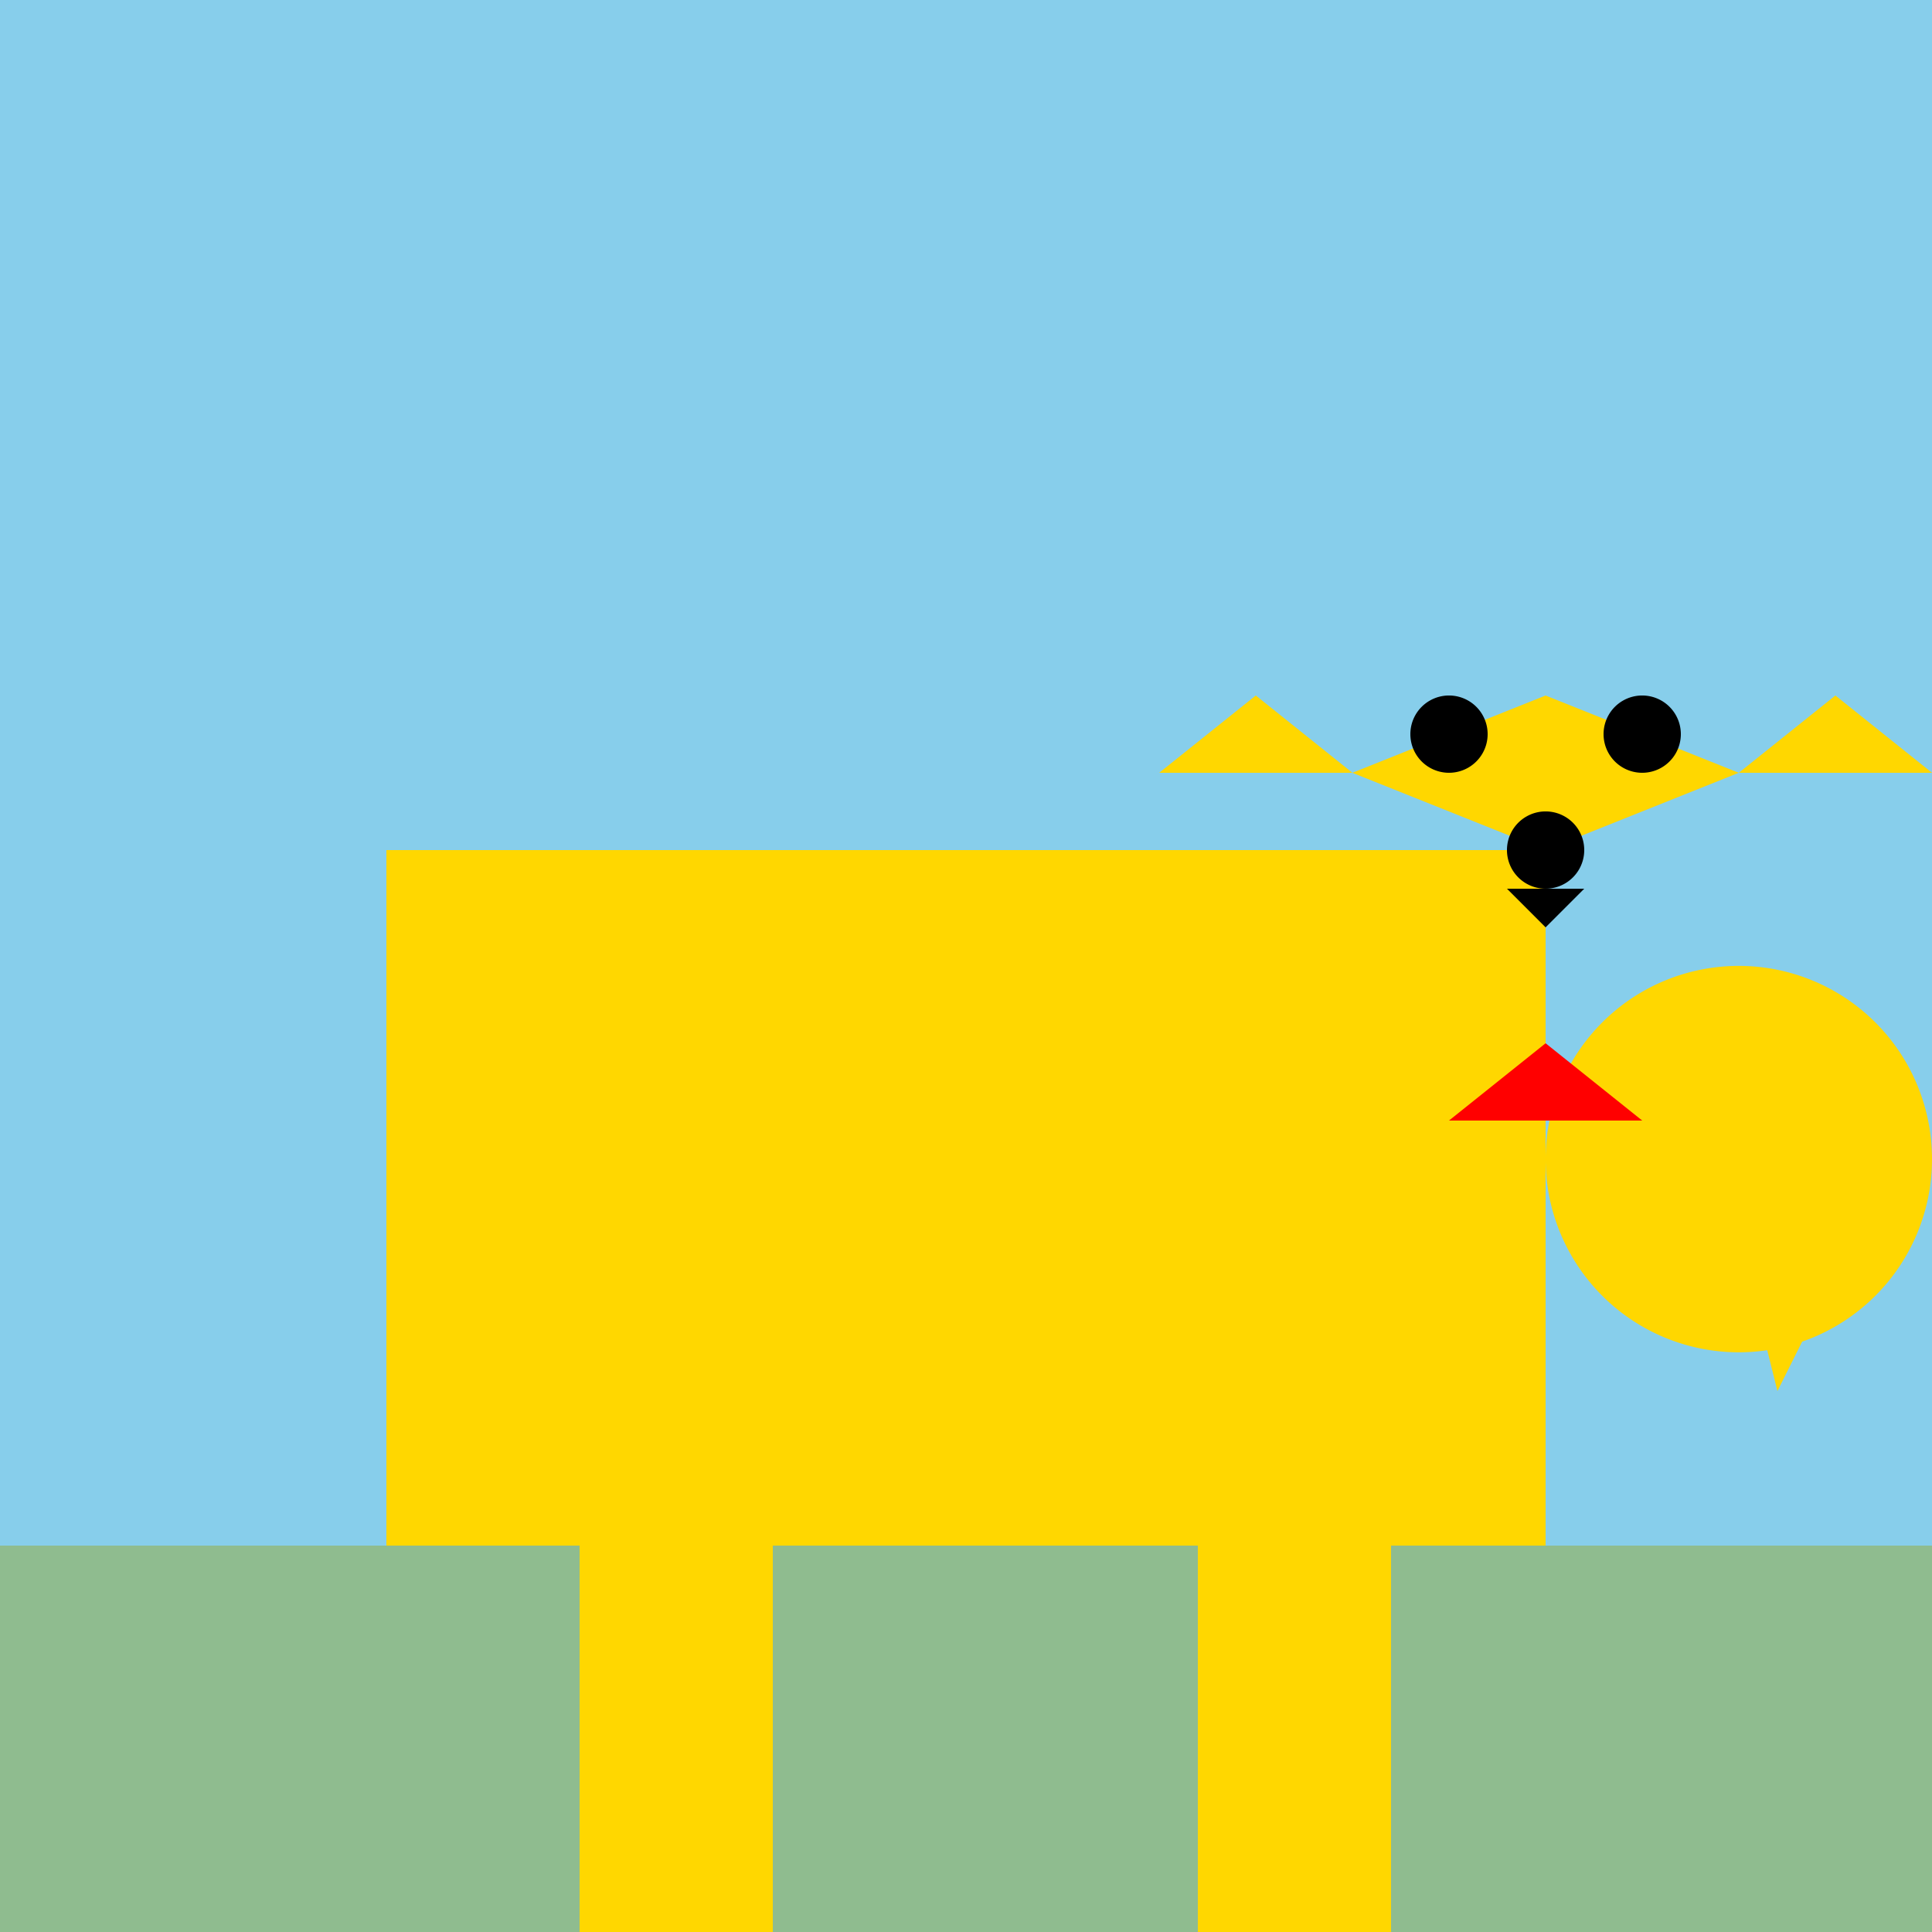
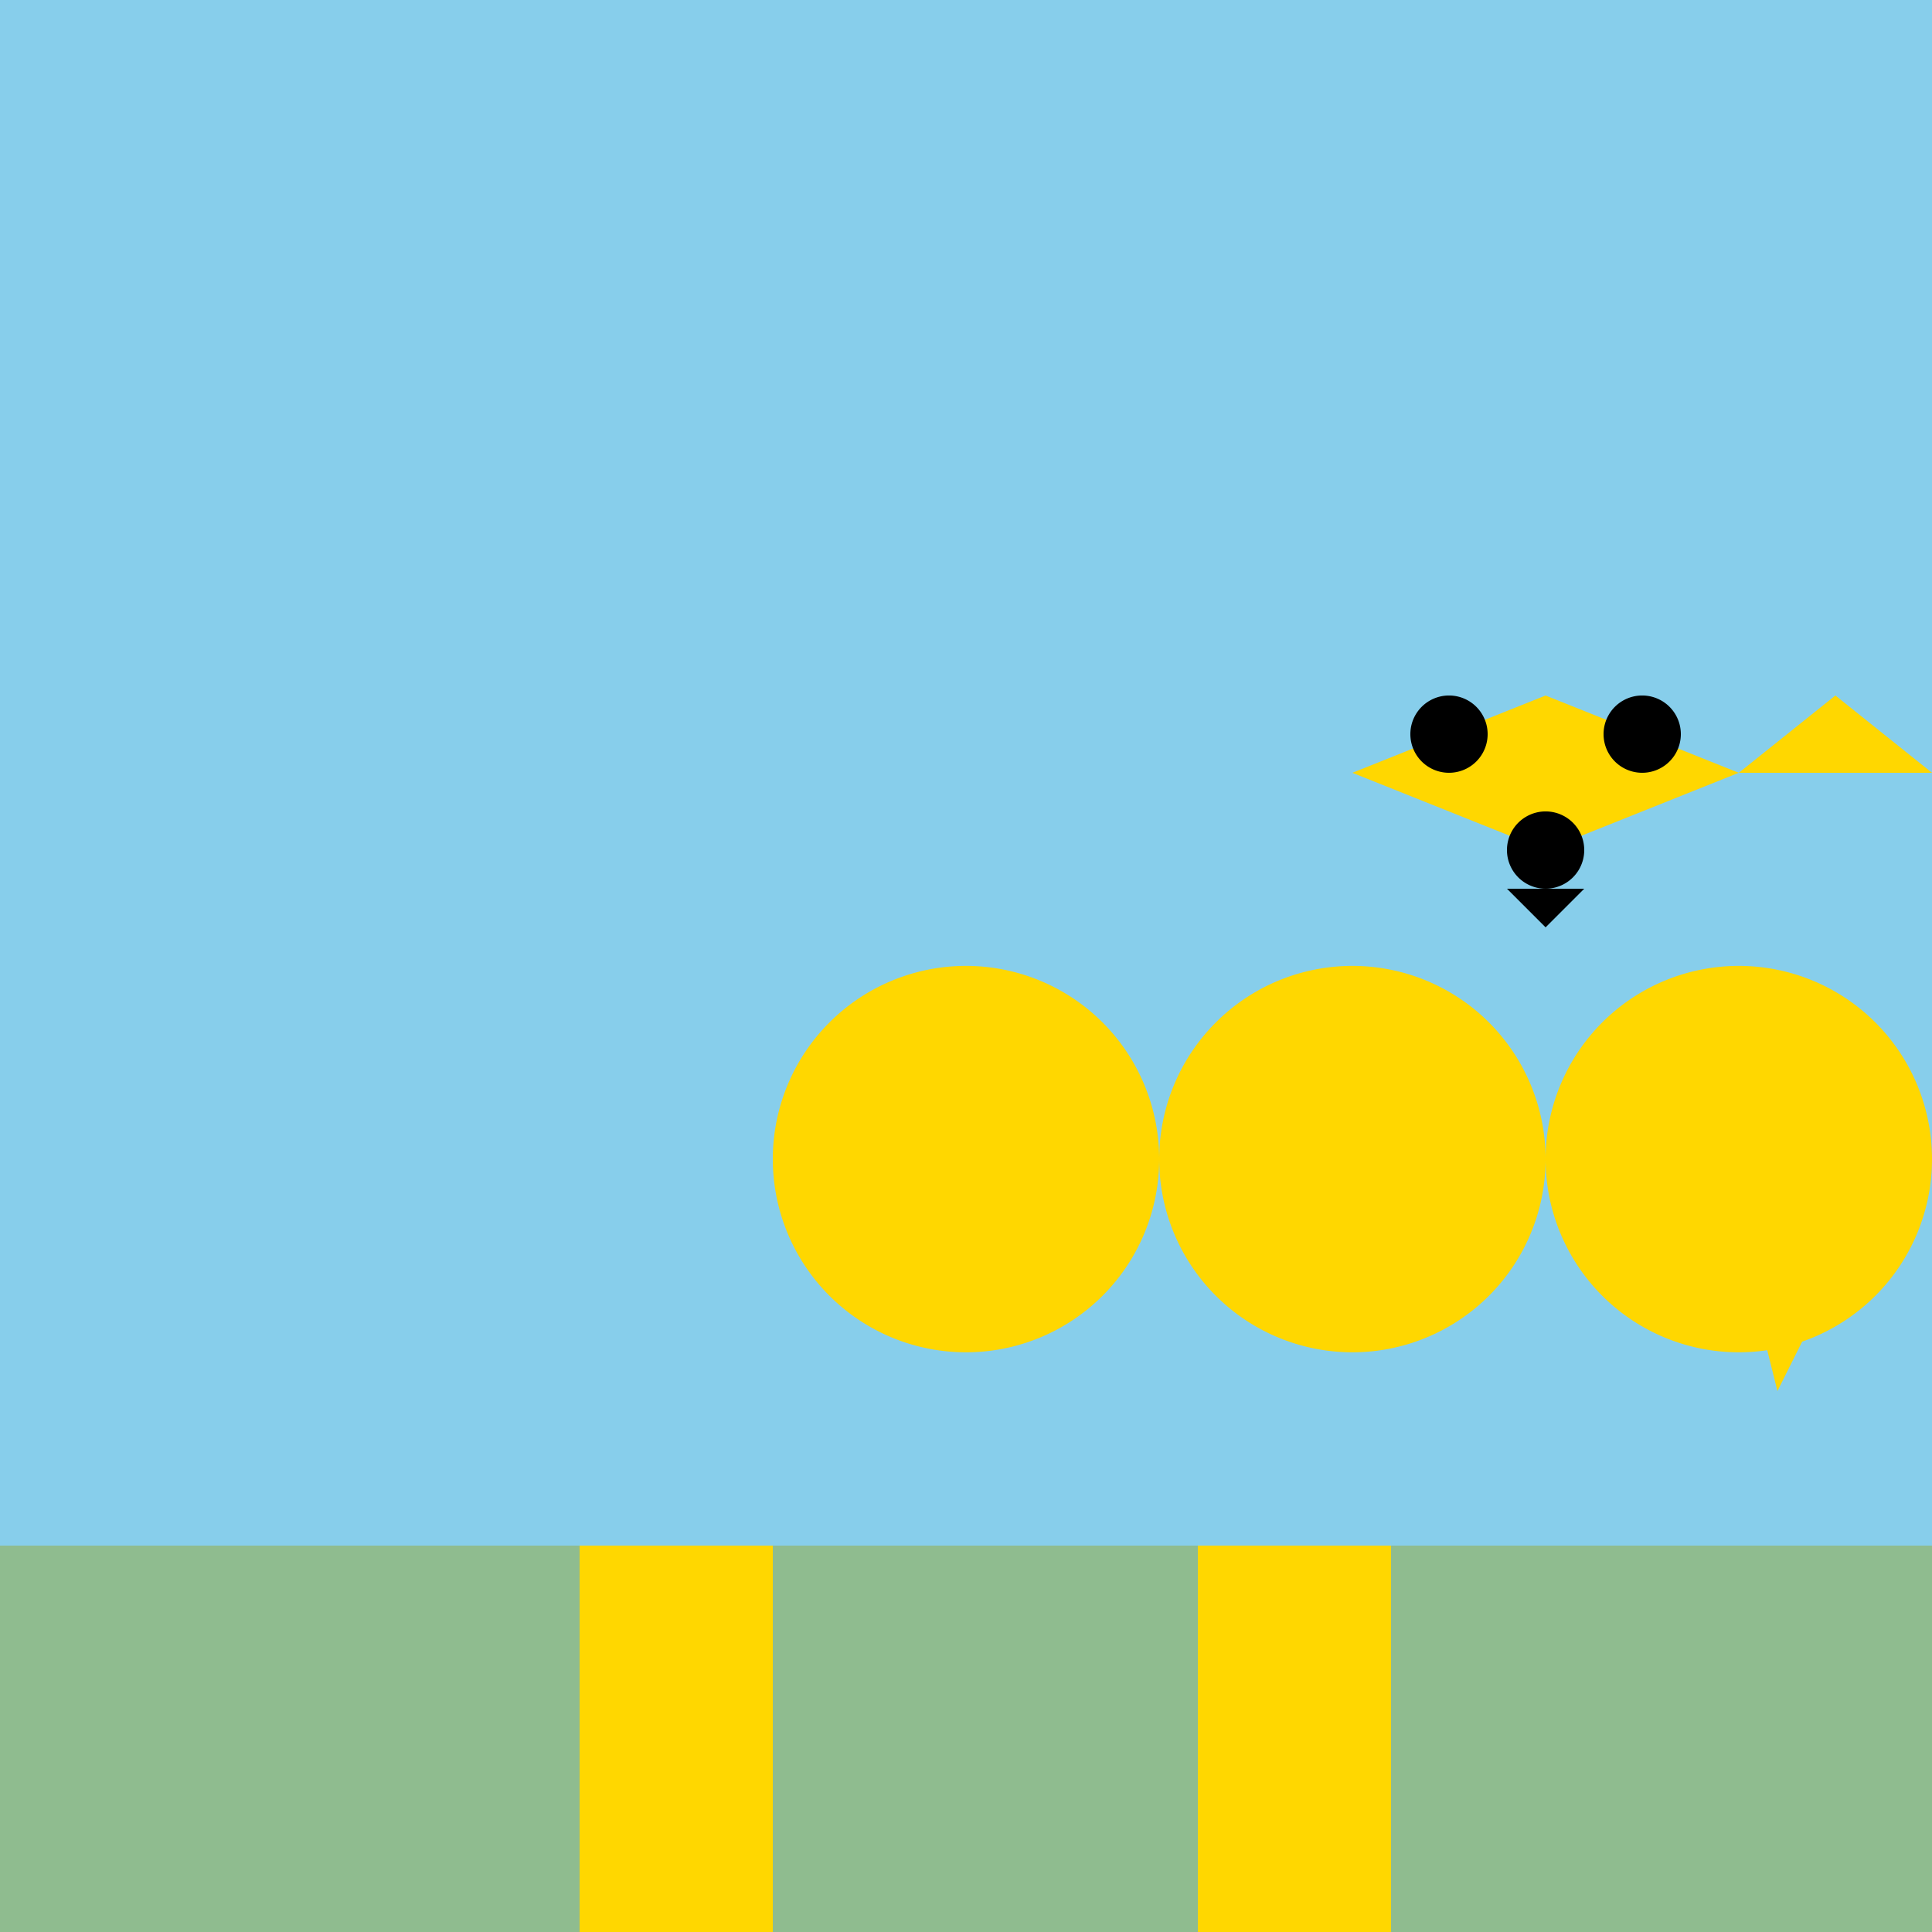
<svg xmlns="http://www.w3.org/2000/svg" width="500" height="500">
  <defs />
  <g>
    <rect fill="#87CEEB" stroke="none" x="0" y="0" width="512" height="512" />
    <rect fill="#8FBC8F" stroke="none" x="0" y="400" width="512" height="112" />
-     <rect fill="#FFD700" stroke="none" x="100" y="220" width="300" height="180" />
    <path fill="#FFD700" stroke="none" paint-order="stroke fill markers" d=" M 400 220 L 450 200 L 400 180 L 350 200 Z" />
-     <path fill="#FFD700" stroke="none" paint-order="stroke fill markers" d=" M 350 200 L 325 180 L 300 200 Z" />
    <path fill="#FFD700" stroke="none" paint-order="stroke fill markers" d=" M 450 200 L 475 180 L 500 200 Z" />
    <path fill="#000000" stroke="none" paint-order="stroke fill markers" d=" M 385 190 A 10 10 0 1 1 385 189.99" />
    <path fill="#000000" stroke="none" paint-order="stroke fill markers" d=" M 435 190 A 10 10 0 1 1 435 189.99" />
    <path fill="#000000" stroke="none" paint-order="stroke fill markers" d=" M 410 220 A 10 10 0 1 1 410 219.99" />
    <path fill="#000000" stroke="none" paint-order="stroke fill markers" d=" M 390 230 L 410 230 L 400 240 Z" />
    <rect fill="#FFD700" stroke="none" x="150" y="400" width="50" height="100" />
    <rect fill="#FFD700" stroke="none" x="310" y="400" width="50" height="100" />
    <path fill="#FFD700" stroke="none" paint-order="stroke fill markers" d=" M 450 320 L 460 360 L 470 340 Z" />
    <path fill="#FFD700" stroke="none" paint-order="stroke fill markers" d=" M 300 300 A 50 50 0 1 1 300 299.95" />
    <path fill="#FFD700" stroke="none" paint-order="stroke fill markers" d=" M 400 300 A 50 50 0 1 1 400 299.95" />
    <path fill="#FFD700" stroke="none" paint-order="stroke fill markers" d=" M 500 300 A 50 50 0 1 1 500 299.95" />
-     <path fill="#FF0000" stroke="none" paint-order="stroke fill markers" d=" M 400 270 L 375 290 L 425 290 Z" />
  </g>
</svg>